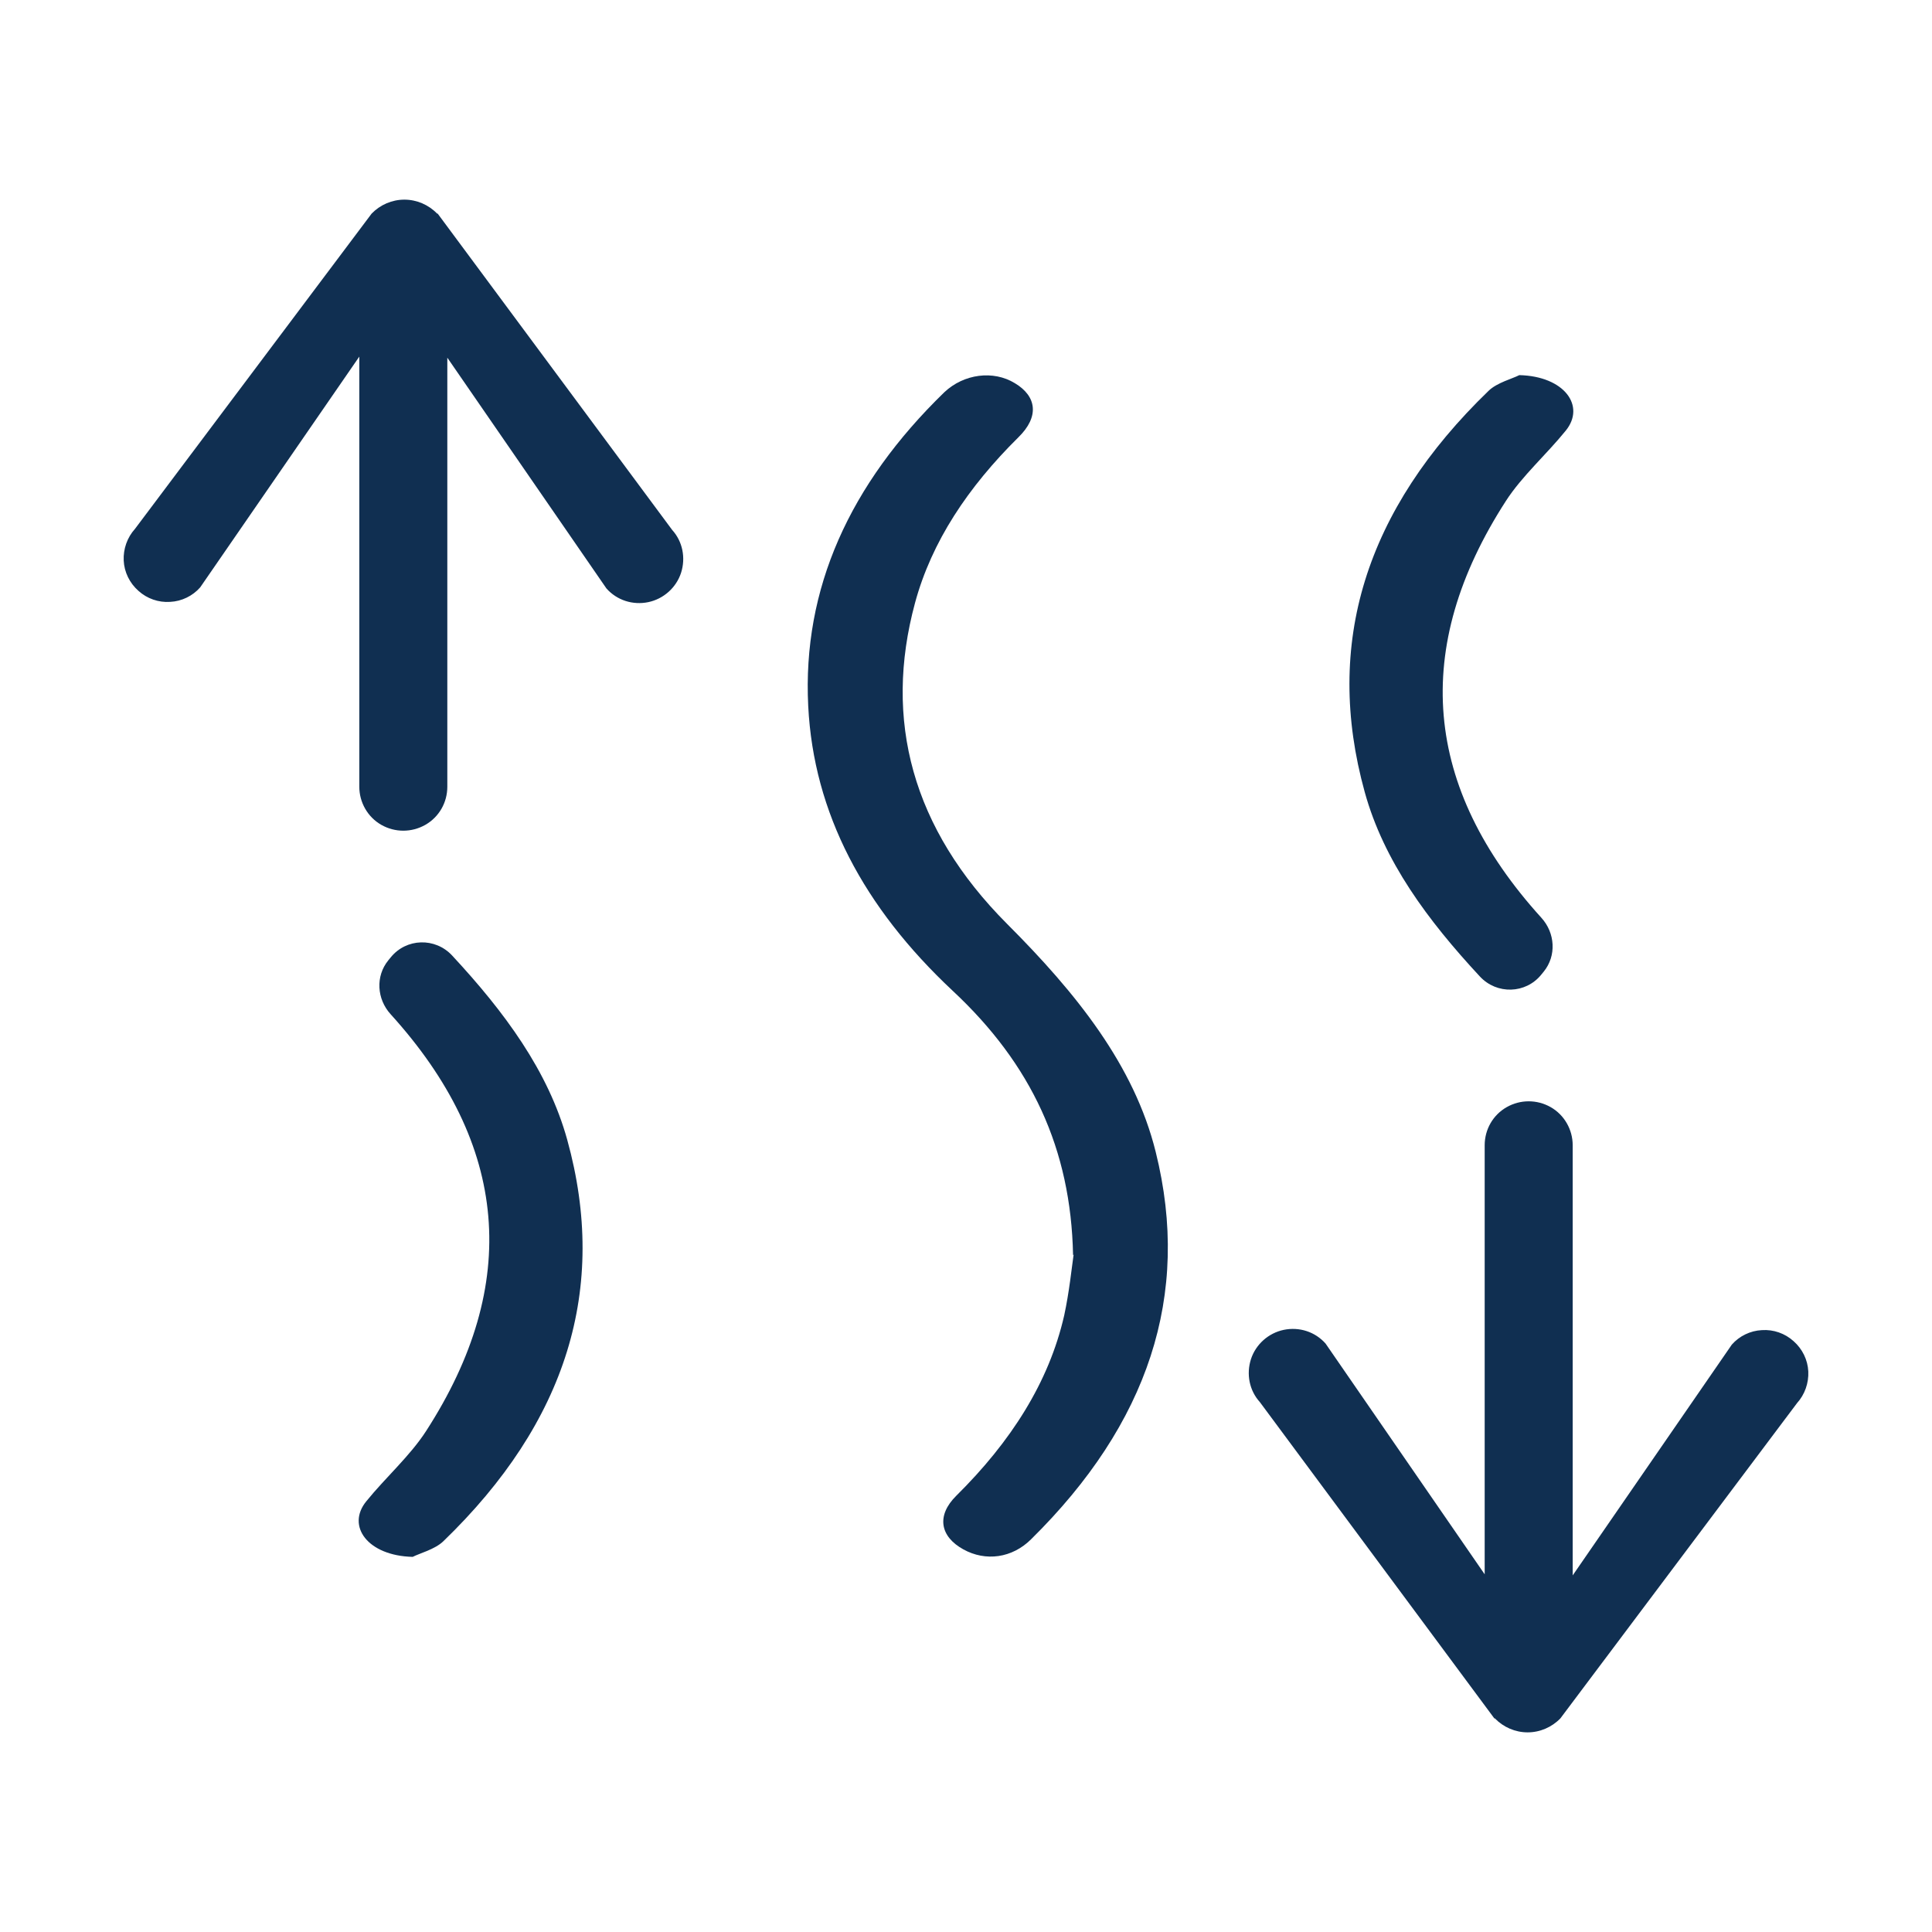
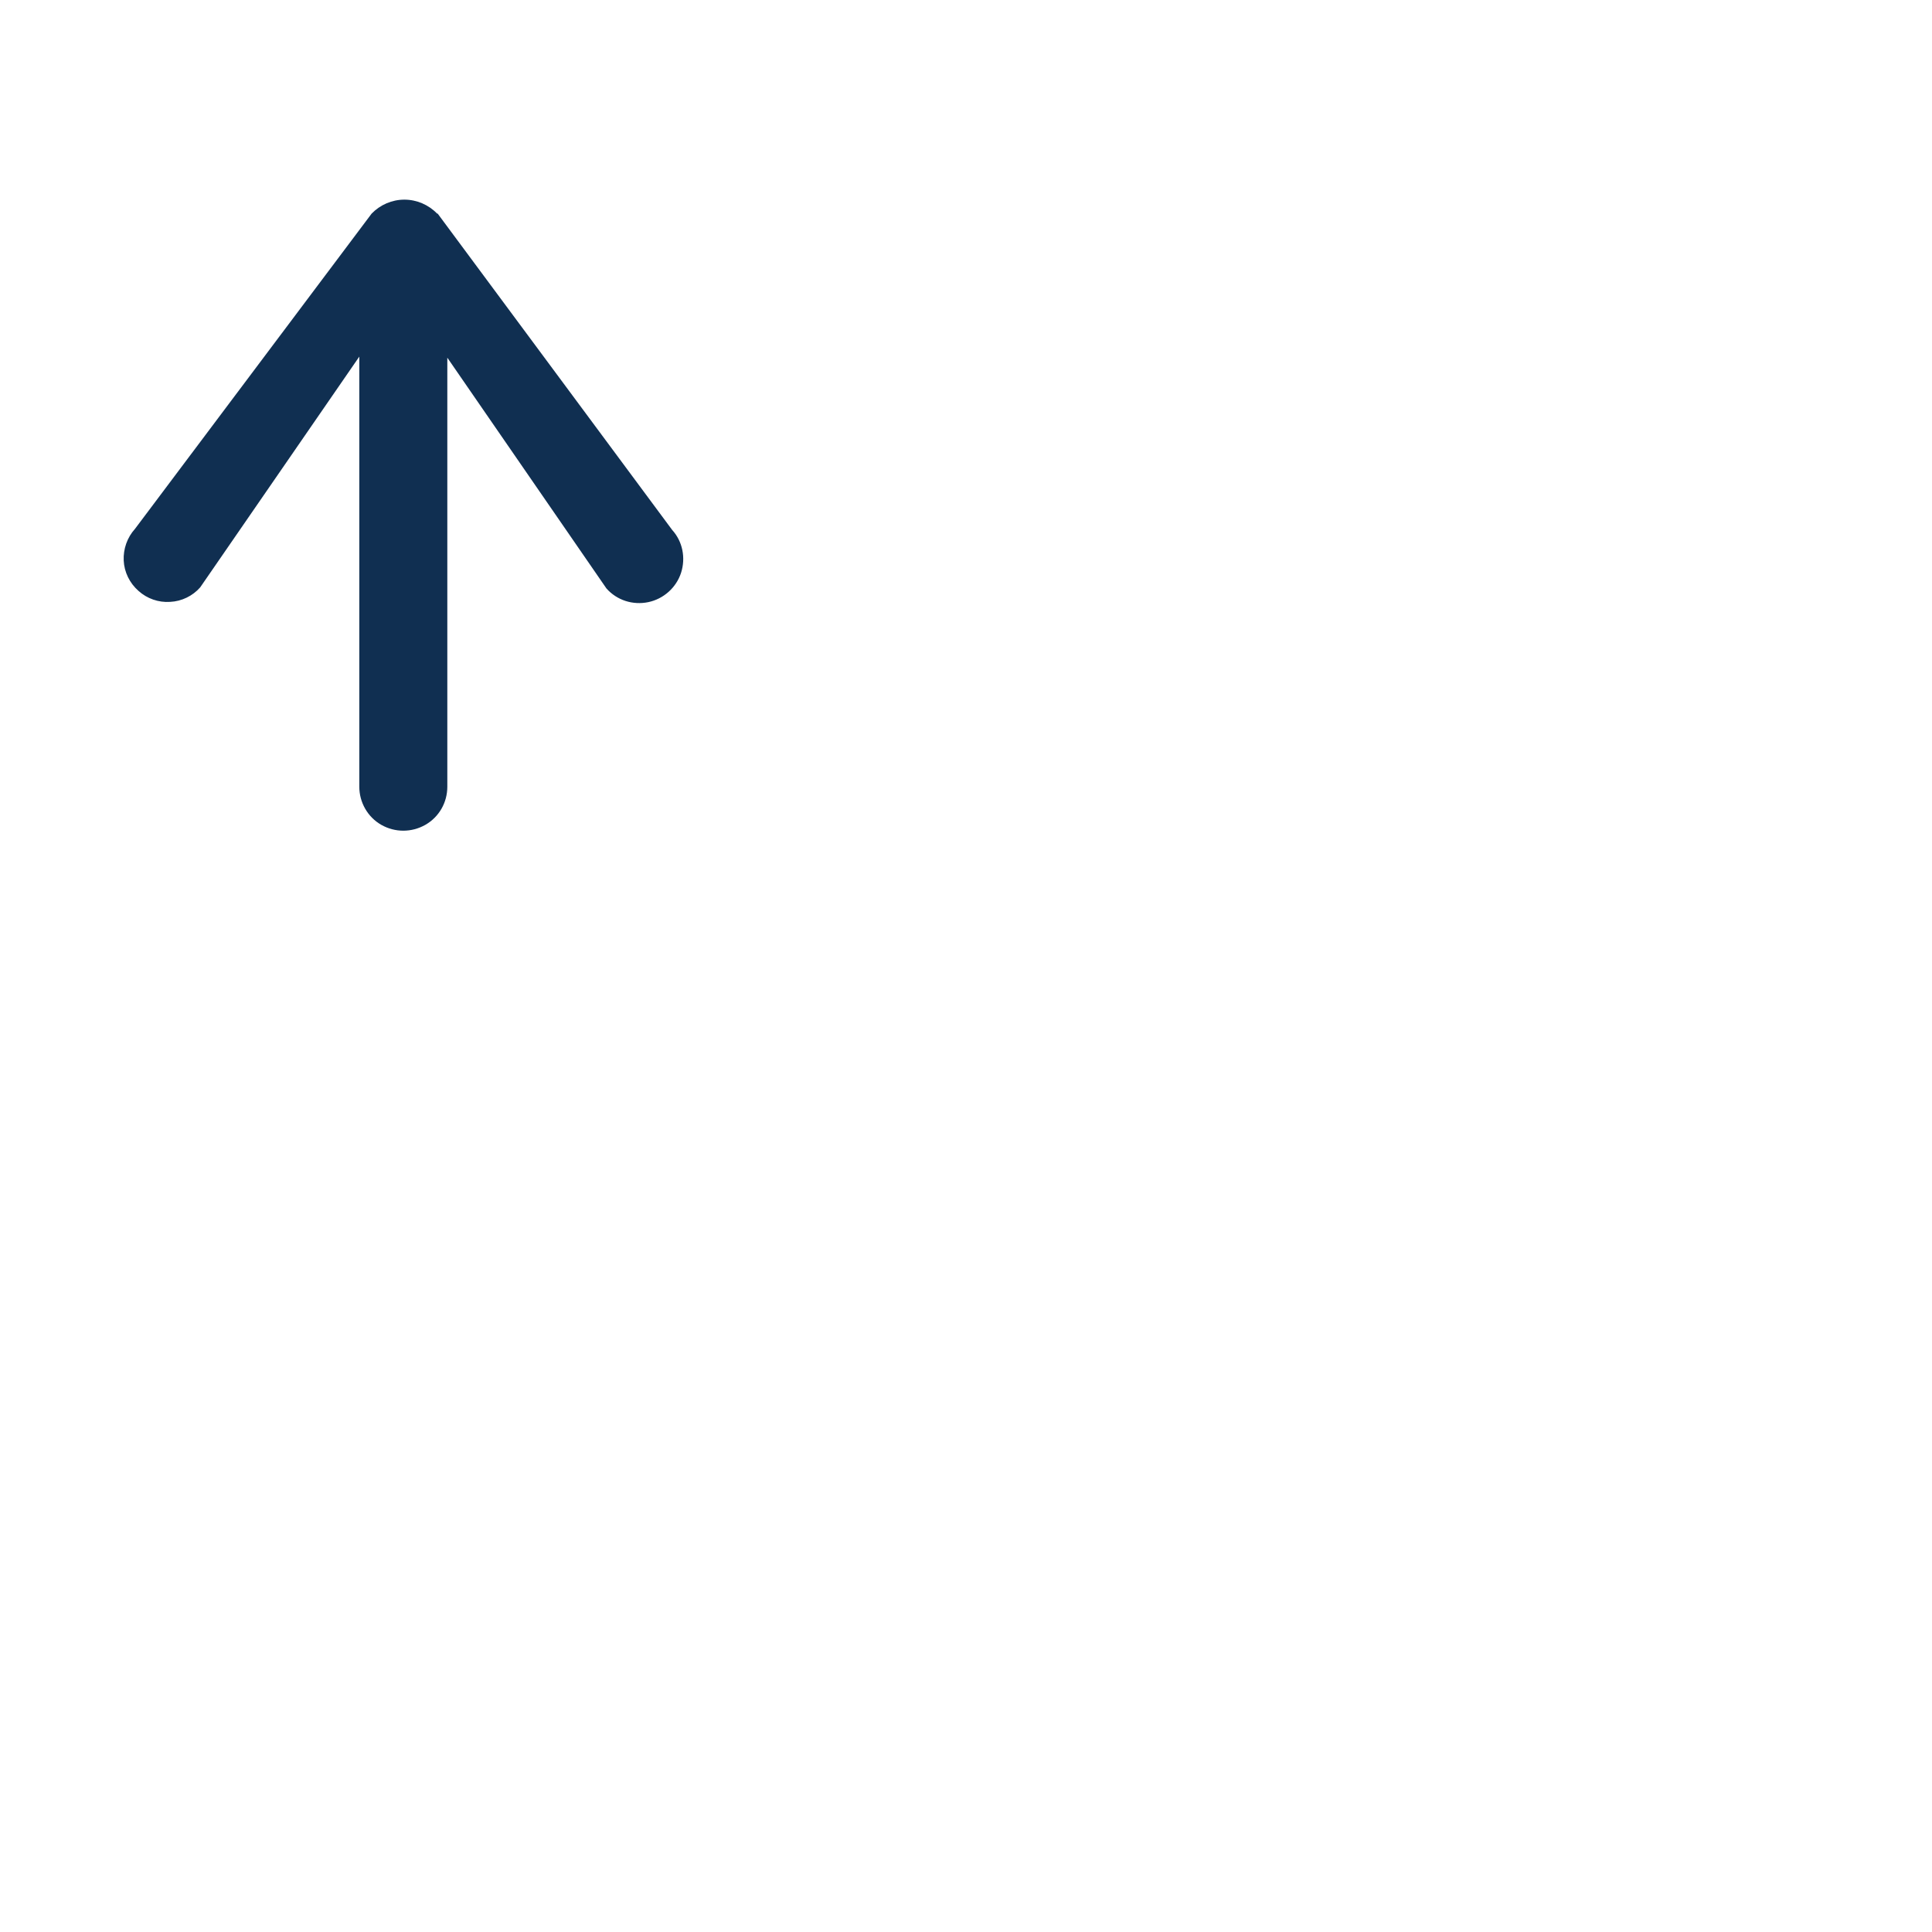
<svg xmlns="http://www.w3.org/2000/svg" id="icons" viewBox="0 0 72 72">
  <defs>
    <style>
      .cls-1 {
        fill: #102f51;
      }
    </style>
  </defs>
-   <path class="cls-1" d="M40.01,46.76c-.07.48-.16,1.38-.35,2.26-.57,2.5-1.99,4.71-4.02,6.72-.75.74-.61,1.52.26,2,.83.46,1.82.33,2.53-.38,4.35-4.29,5.97-9.09,4.64-14.43-.8-3.23-2.96-5.92-5.54-8.5-3.54-3.55-4.61-7.6-3.43-11.96.62-2.29,1.98-4.32,3.85-6.17.79-.77.69-1.53-.13-2.02-.8-.49-1.9-.35-2.63.34-3.53,3.43-5.29,7.32-5.07,11.69.2,3.99,2.07,7.51,5.38,10.61,2.94,2.74,4.41,5.9,4.49,9.85h0Z" />
-   <path class="cls-1" d="M14.47,35.79c-.48.59-.43,1.44.09,2.01,4.4,4.85,4.86,10.05,1.32,15.53-.6.93-1.51,1.73-2.23,2.62-.75.92.05,2.03,1.73,2.07h0c.25-.13.83-.28,1.14-.58,4.6-4.44,6.15-9.43,4.62-14.96-.71-2.57-2.34-4.77-4.29-6.87-.63-.68-1.71-.65-2.29.07l-.09.11Z" />
+   <path class="cls-1" d="M40.01,46.76h0Z" />
  <path class="cls-1" d="M16.29,7.96c-.32-.33-.76-.52-1.22-.52s-.9.19-1.22.52l-8.82,11.75c-.29.32-.44.75-.42,1.18.02.43.22.84.55,1.13.32.29.75.44,1.18.41.43-.02.84-.22,1.12-.54l5.93-8.6v16.03c0,.58.31,1.13.82,1.42.51.29,1.13.29,1.64,0,.51-.29.82-.83.82-1.42v-15.99l5.93,8.6c.39.44.98.63,1.56.51.57-.12,1.04-.54,1.22-1.09.18-.56.06-1.17-.33-1.6l-8.74-11.79Z" />
-   <path class="cls-1" d="M57.53,36.21c.48-.59.43-1.44-.09-2.01-4.4-4.85-4.86-10.05-1.32-15.53.6-.93,1.51-1.73,2.23-2.62.75-.92-.05-2.03-1.73-2.07h0c-.25.13-.83.28-1.14.58-4.6,4.44-6.15,9.43-4.62,14.96.71,2.57,2.34,4.77,4.29,6.87.63.68,1.71.65,2.29-.07l.09-.11Z" />
-   <path class="cls-1" d="M55.71,64.04c.32.33.76.52,1.22.52s.9-.19,1.22-.52l8.82-11.75c.29-.32.44-.75.42-1.18-.02-.43-.22-.84-.55-1.13-.32-.29-.75-.44-1.18-.41-.43.02-.84.22-1.12.54l-5.93,8.6v-16.03c0-.58-.31-1.13-.82-1.42-.51-.29-1.13-.29-1.64,0-.51.29-.82.83-.82,1.42v15.99l-5.93-8.6c-.39-.44-.98-.63-1.56-.51-.57.12-1.04.54-1.22,1.09-.18.56-.06,1.17.33,1.6l8.74,11.79Z" />
</svg>